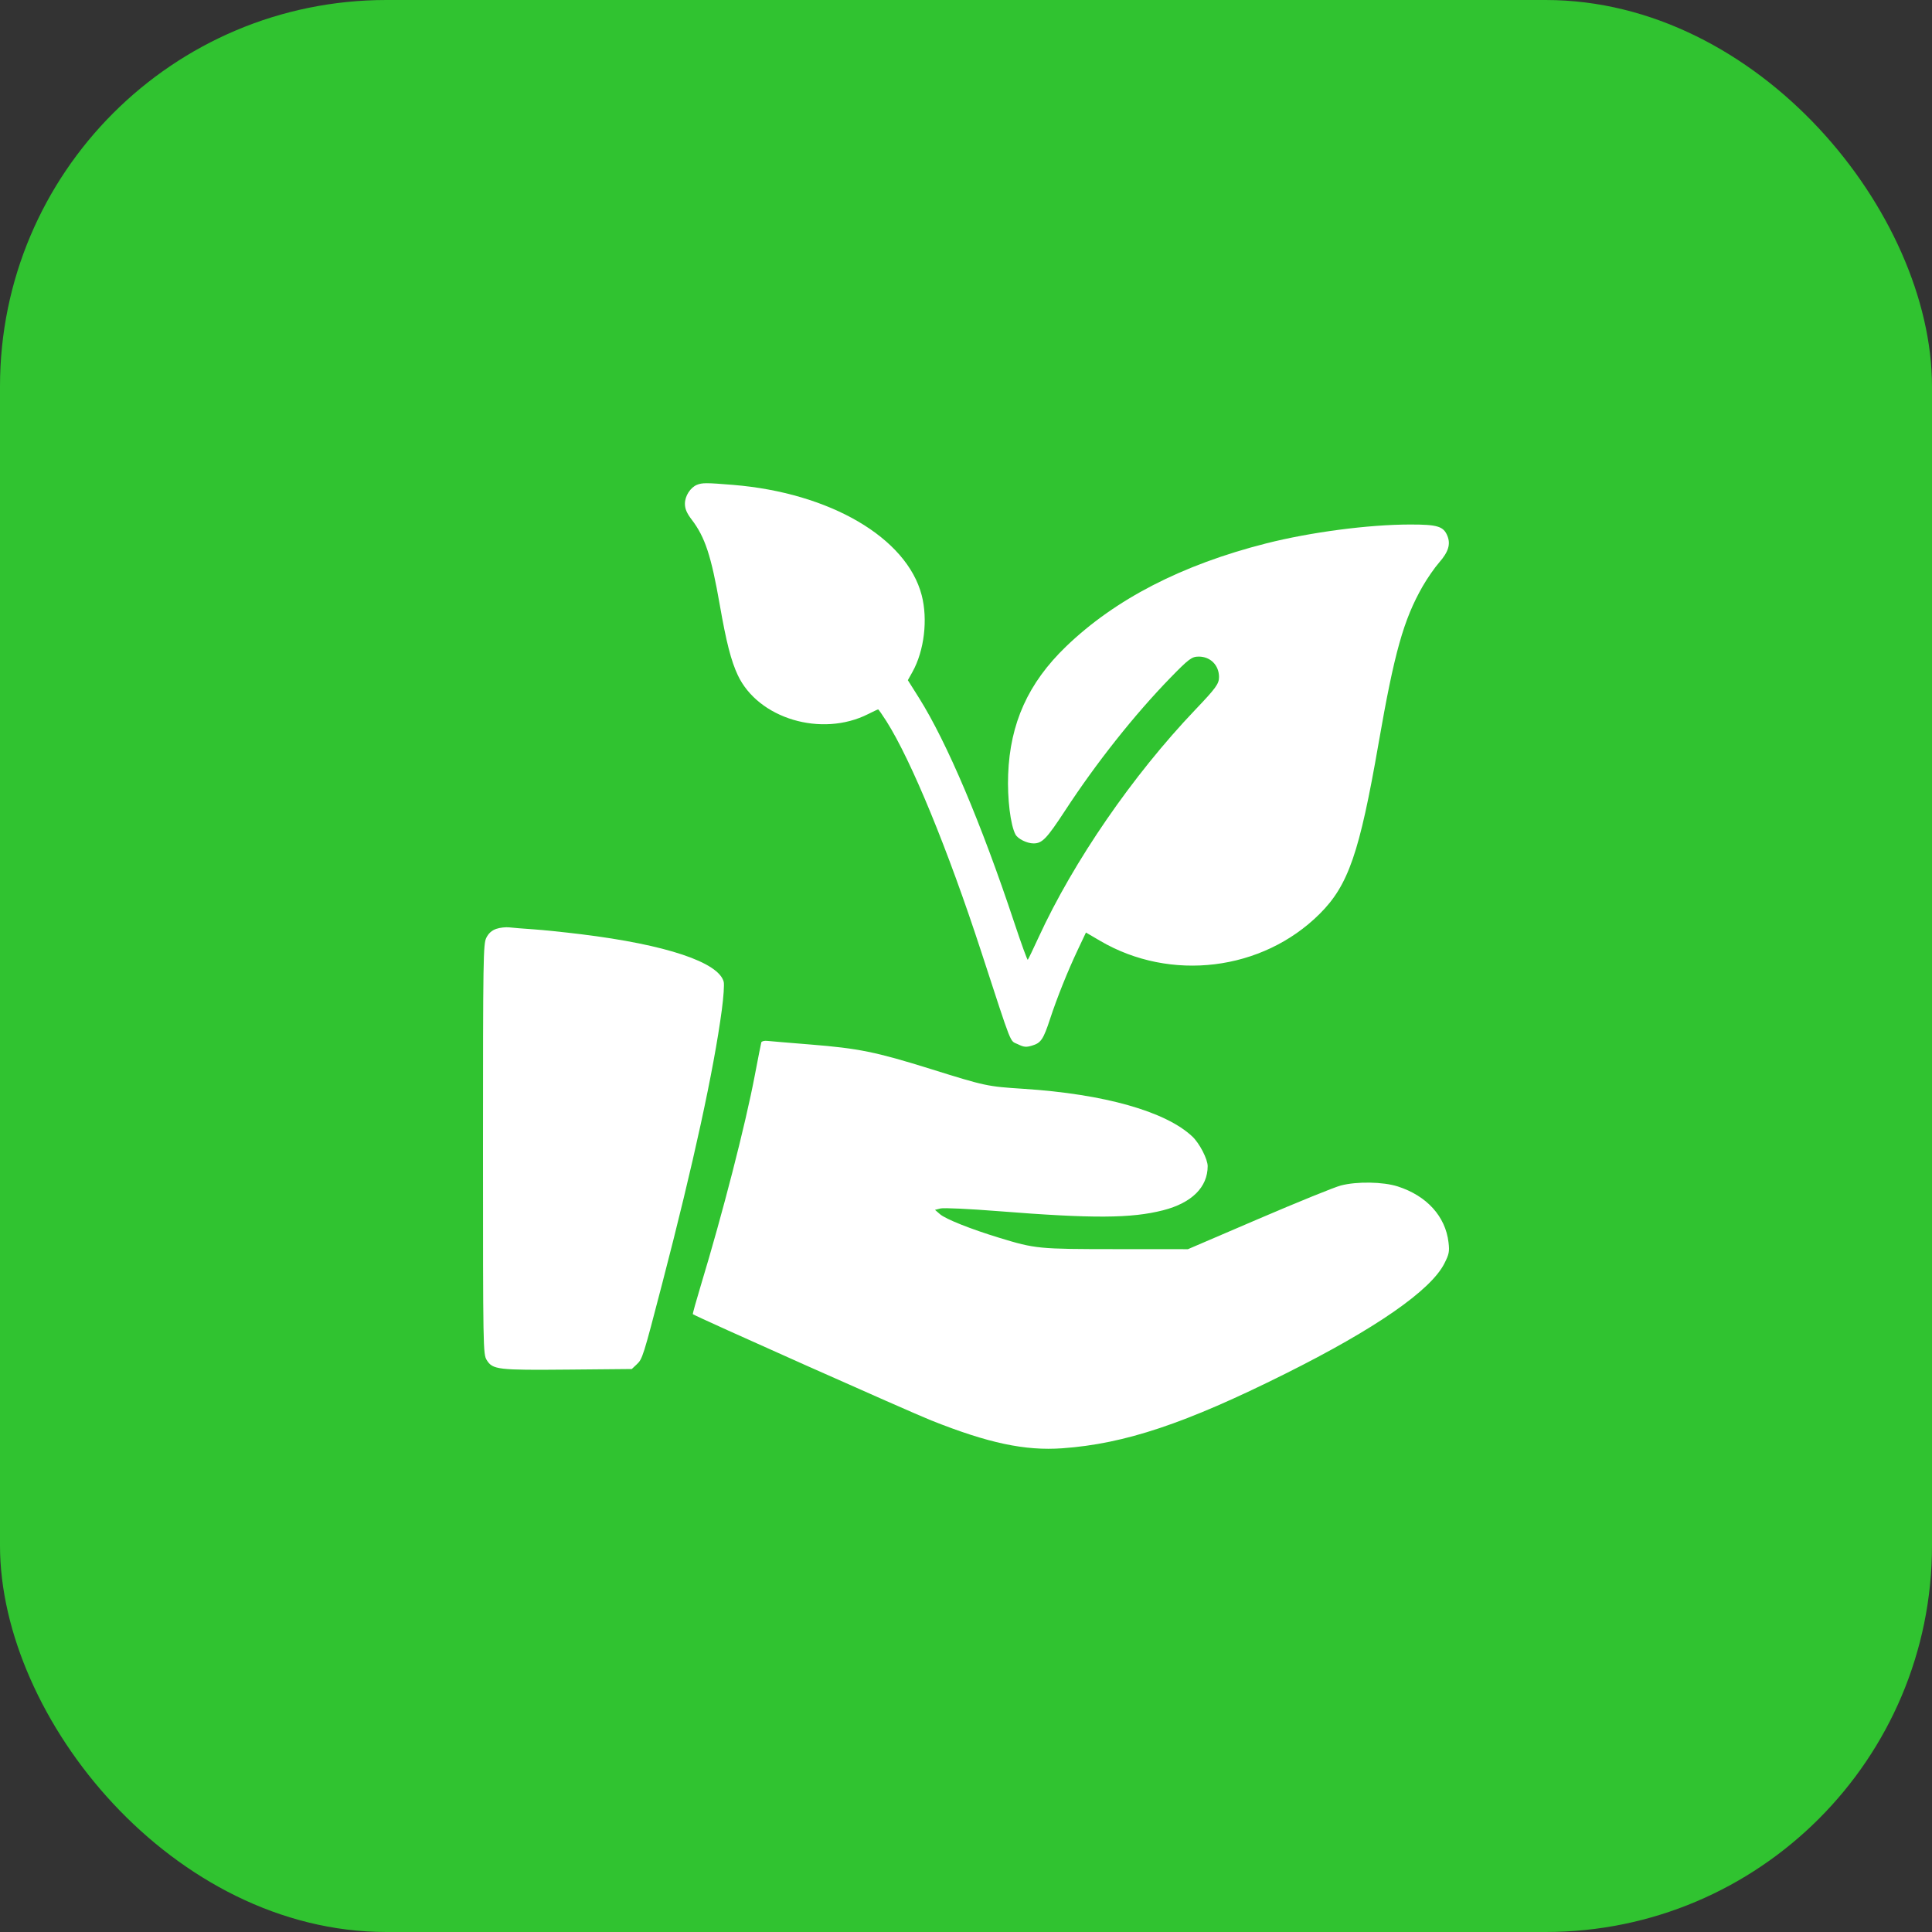
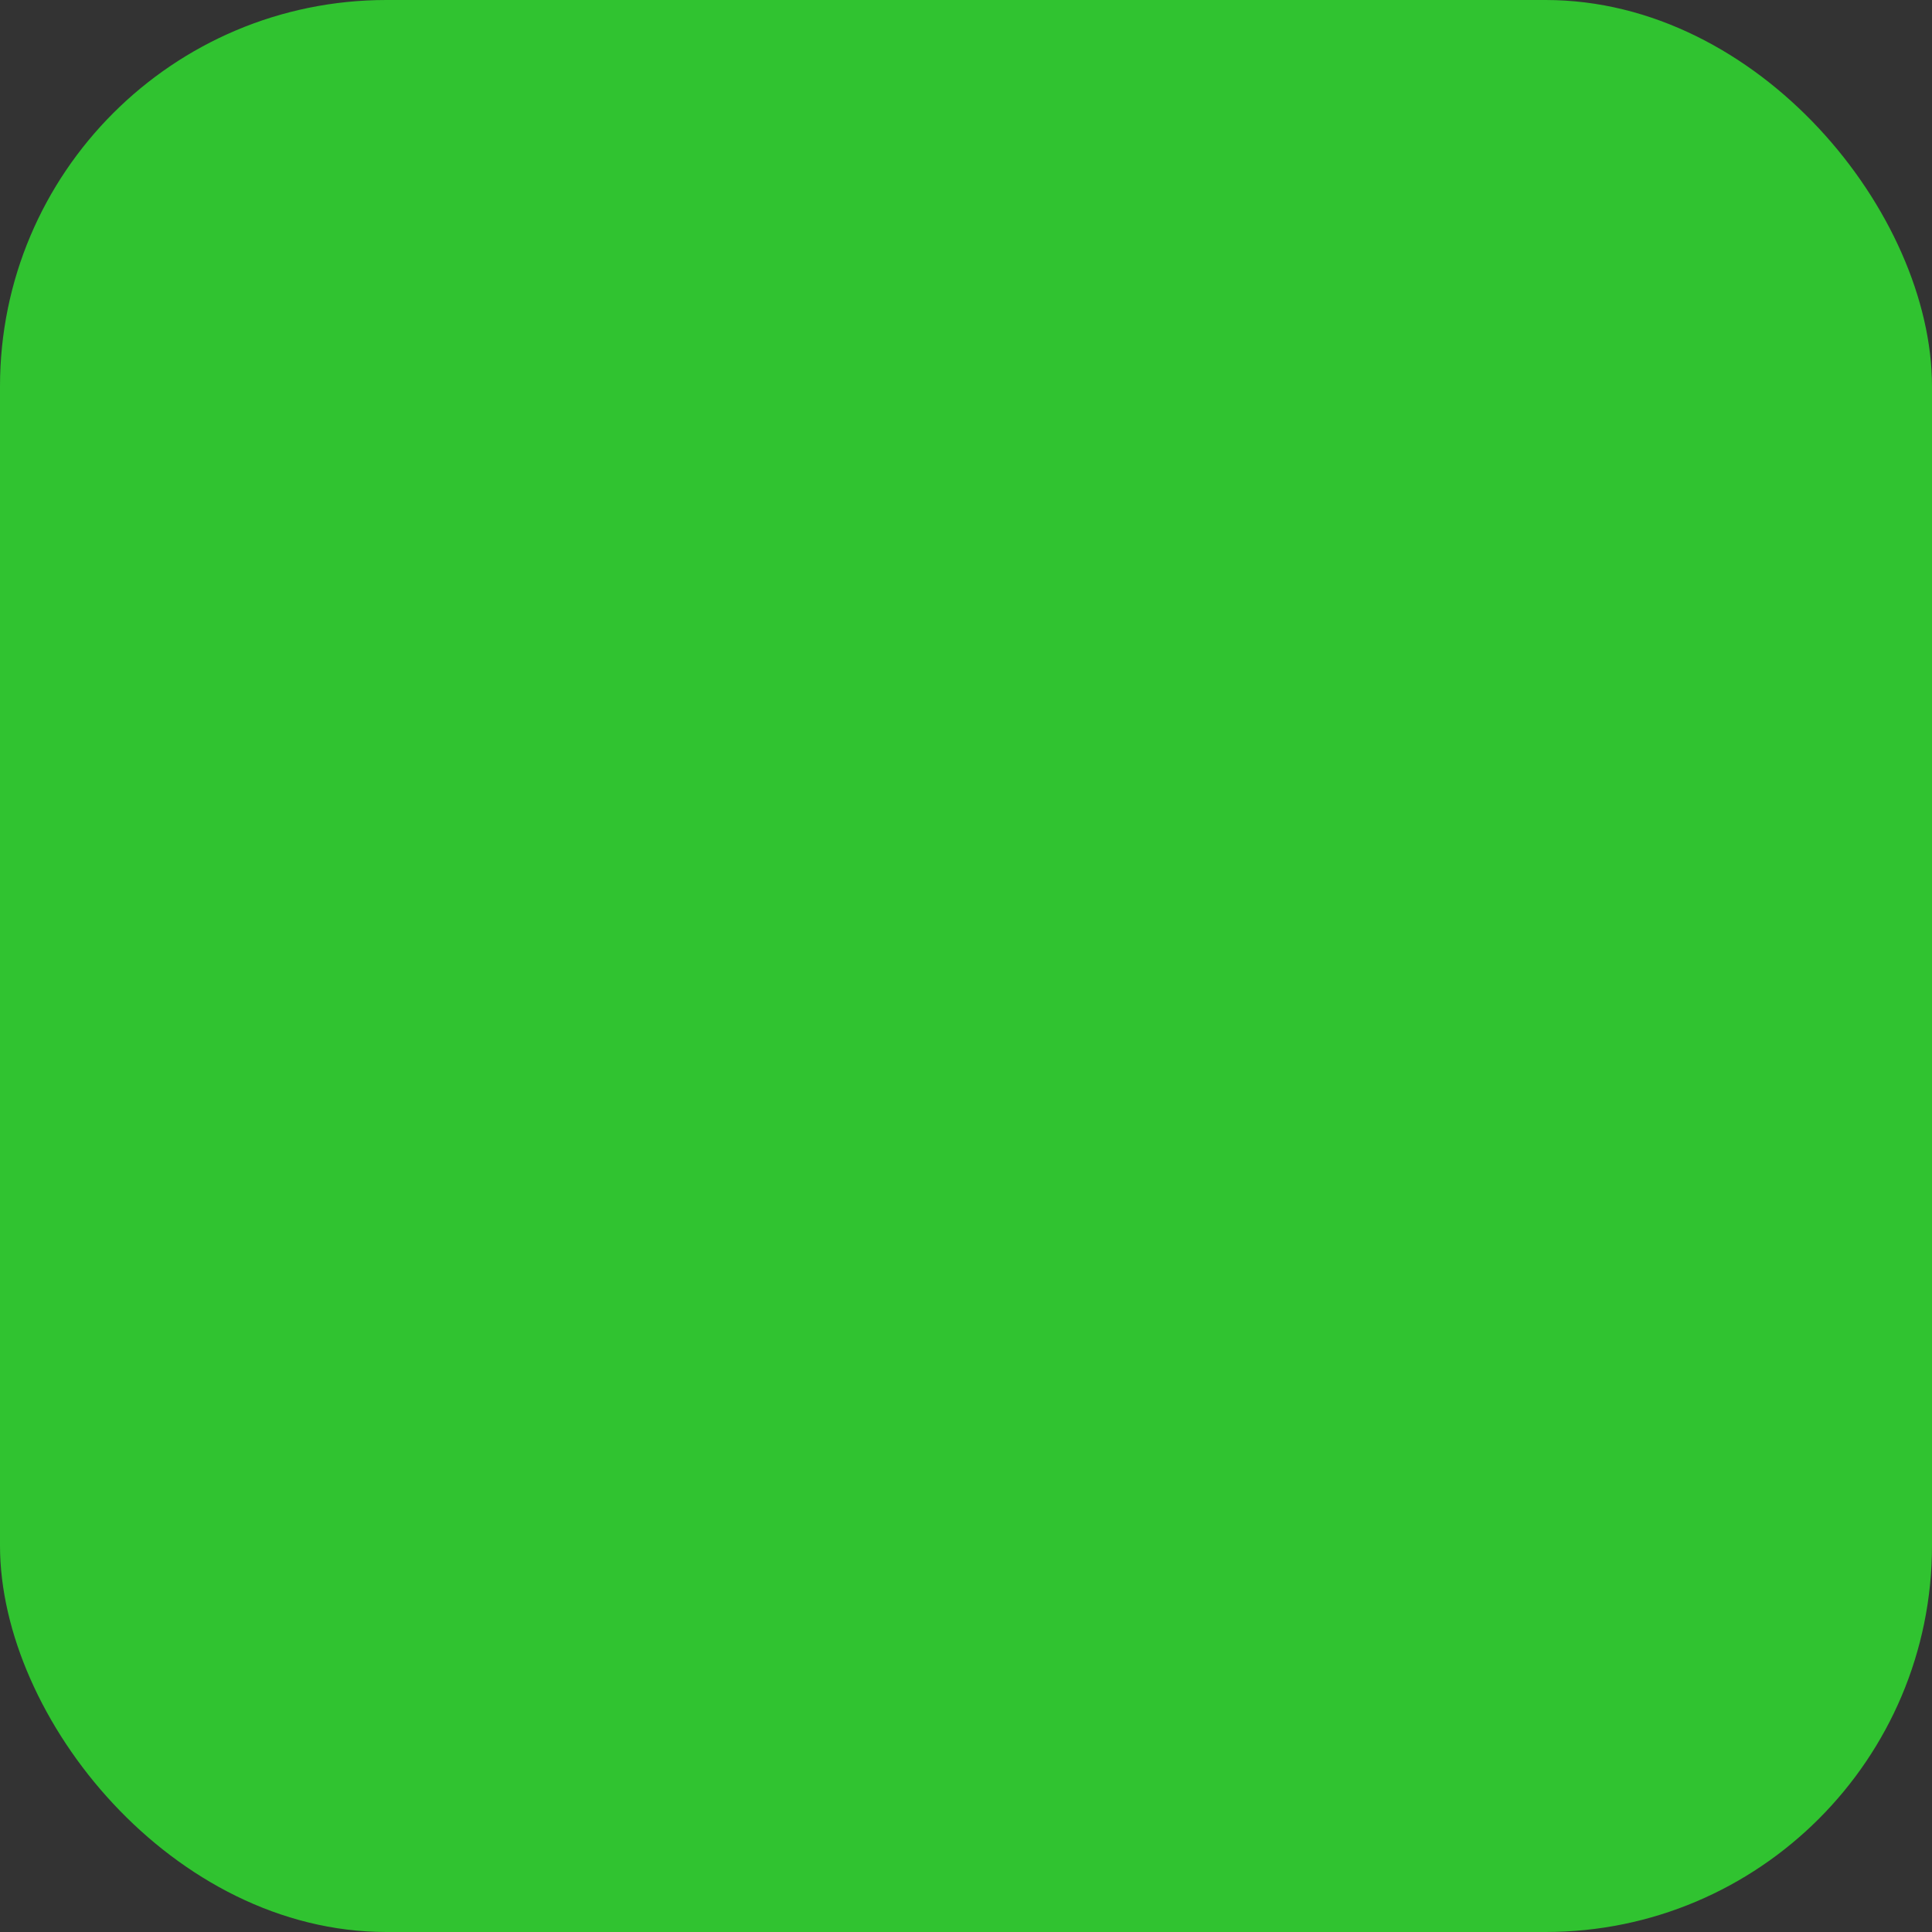
<svg xmlns="http://www.w3.org/2000/svg" width="80" height="80" viewBox="0 0 80 80" fill="none">
  <rect x="0" y="0" width="80" height="80" fill="#333333" stroke="none" />
  <rect width="80" height="80" rx="16" fill="#30C330" />
-   <path fill-rule="evenodd" clip-rule="evenodd" d="M28.86 20.075C28.587 20.186 28.361 20.539 28.361 20.857C28.361 21.07 28.436 21.246 28.64 21.514C29.195 22.24 29.448 23.009 29.806 25.056C30.074 26.591 30.271 27.36 30.548 27.952C31.393 29.759 34.022 30.544 35.953 29.566C36.159 29.461 36.343 29.376 36.362 29.376C36.381 29.376 36.536 29.598 36.708 29.869C37.742 31.506 39.246 35.166 40.634 39.418C41.945 43.435 41.801 43.071 42.142 43.237C42.397 43.362 42.488 43.371 42.739 43.295C43.103 43.187 43.204 43.037 43.481 42.192C43.77 41.312 44.213 40.207 44.629 39.328L44.967 38.614L45.547 38.954C48.466 40.67 52.273 40.205 54.645 37.841C55.832 36.658 56.295 35.317 57.083 30.783C57.736 27.023 58.119 25.659 58.91 24.277C59.097 23.951 59.403 23.508 59.592 23.293C59.978 22.852 60.075 22.532 59.931 22.183C59.769 21.793 59.518 21.718 58.393 21.719C56.668 21.72 54.269 22.035 52.43 22.501C48.941 23.386 46.176 24.811 44.139 26.774C42.576 28.281 41.823 29.948 41.745 32.075C41.708 33.071 41.841 34.163 42.048 34.552C42.144 34.735 42.525 34.924 42.797 34.924C43.155 34.924 43.34 34.731 44.102 33.567C45.402 31.578 46.972 29.599 48.468 28.06C49.227 27.281 49.351 27.188 49.638 27.188C50.121 27.188 50.477 27.546 50.477 28.034C50.477 28.316 50.349 28.492 49.489 29.394C46.9 32.11 44.457 35.659 43.006 38.812C42.78 39.304 42.578 39.723 42.558 39.743C42.538 39.763 42.285 39.065 41.995 38.192C40.633 34.093 39.212 30.744 38.056 28.902L37.592 28.165L37.783 27.823C38.271 26.947 38.426 25.651 38.165 24.645C37.544 22.265 34.366 20.406 30.354 20.078C29.246 19.987 29.079 19.987 28.86 20.075ZM20.547 38.463C20.361 38.527 20.229 38.647 20.137 38.832C20.009 39.087 20 39.668 20 47.584C20 55.85 20.004 56.069 20.152 56.313C20.398 56.715 20.604 56.739 23.529 56.712L26.161 56.688L26.364 56.497C26.604 56.271 26.627 56.2 27.425 53.132C28.707 48.21 29.559 44.295 29.889 41.817C29.96 41.288 29.995 40.767 29.968 40.658C29.764 39.846 27.582 39.117 24.063 38.685C23.354 38.598 22.457 38.505 22.07 38.48C21.684 38.454 21.244 38.419 21.094 38.401C20.943 38.383 20.697 38.411 20.547 38.463ZM31.524 43.162C31.51 43.209 31.388 43.827 31.253 44.536C30.863 46.588 29.92 50.254 29.016 53.238C28.823 53.877 28.675 54.407 28.689 54.417C28.844 54.53 37.632 58.446 38.559 58.816C40.919 59.757 42.442 60.081 43.99 59.97C46.581 59.785 49.088 58.947 53.223 56.883C56.955 55.021 59.243 53.435 59.808 52.319C60.004 51.932 60.025 51.824 59.98 51.445C59.854 50.368 59.081 49.516 57.881 49.129C57.271 48.933 56.184 48.915 55.517 49.09C55.259 49.157 53.73 49.778 52.119 50.469L49.19 51.726L46.219 51.724C42.996 51.723 42.874 51.711 41.373 51.253C40.199 50.895 39.161 50.482 38.926 50.279L38.716 50.098L38.949 50.039C39.078 50.007 40.148 50.057 41.333 50.151C45.253 50.462 46.841 50.453 48.166 50.114C49.35 49.81 50.008 49.157 50.007 48.287C50.006 47.993 49.669 47.342 49.373 47.062C48.272 46.022 45.725 45.302 42.387 45.086C40.873 44.988 40.819 44.977 38.52 44.259C36.267 43.556 35.552 43.411 33.558 43.251C32.698 43.182 31.895 43.114 31.773 43.101C31.651 43.087 31.539 43.115 31.524 43.162Z" fill="white" />
</svg>